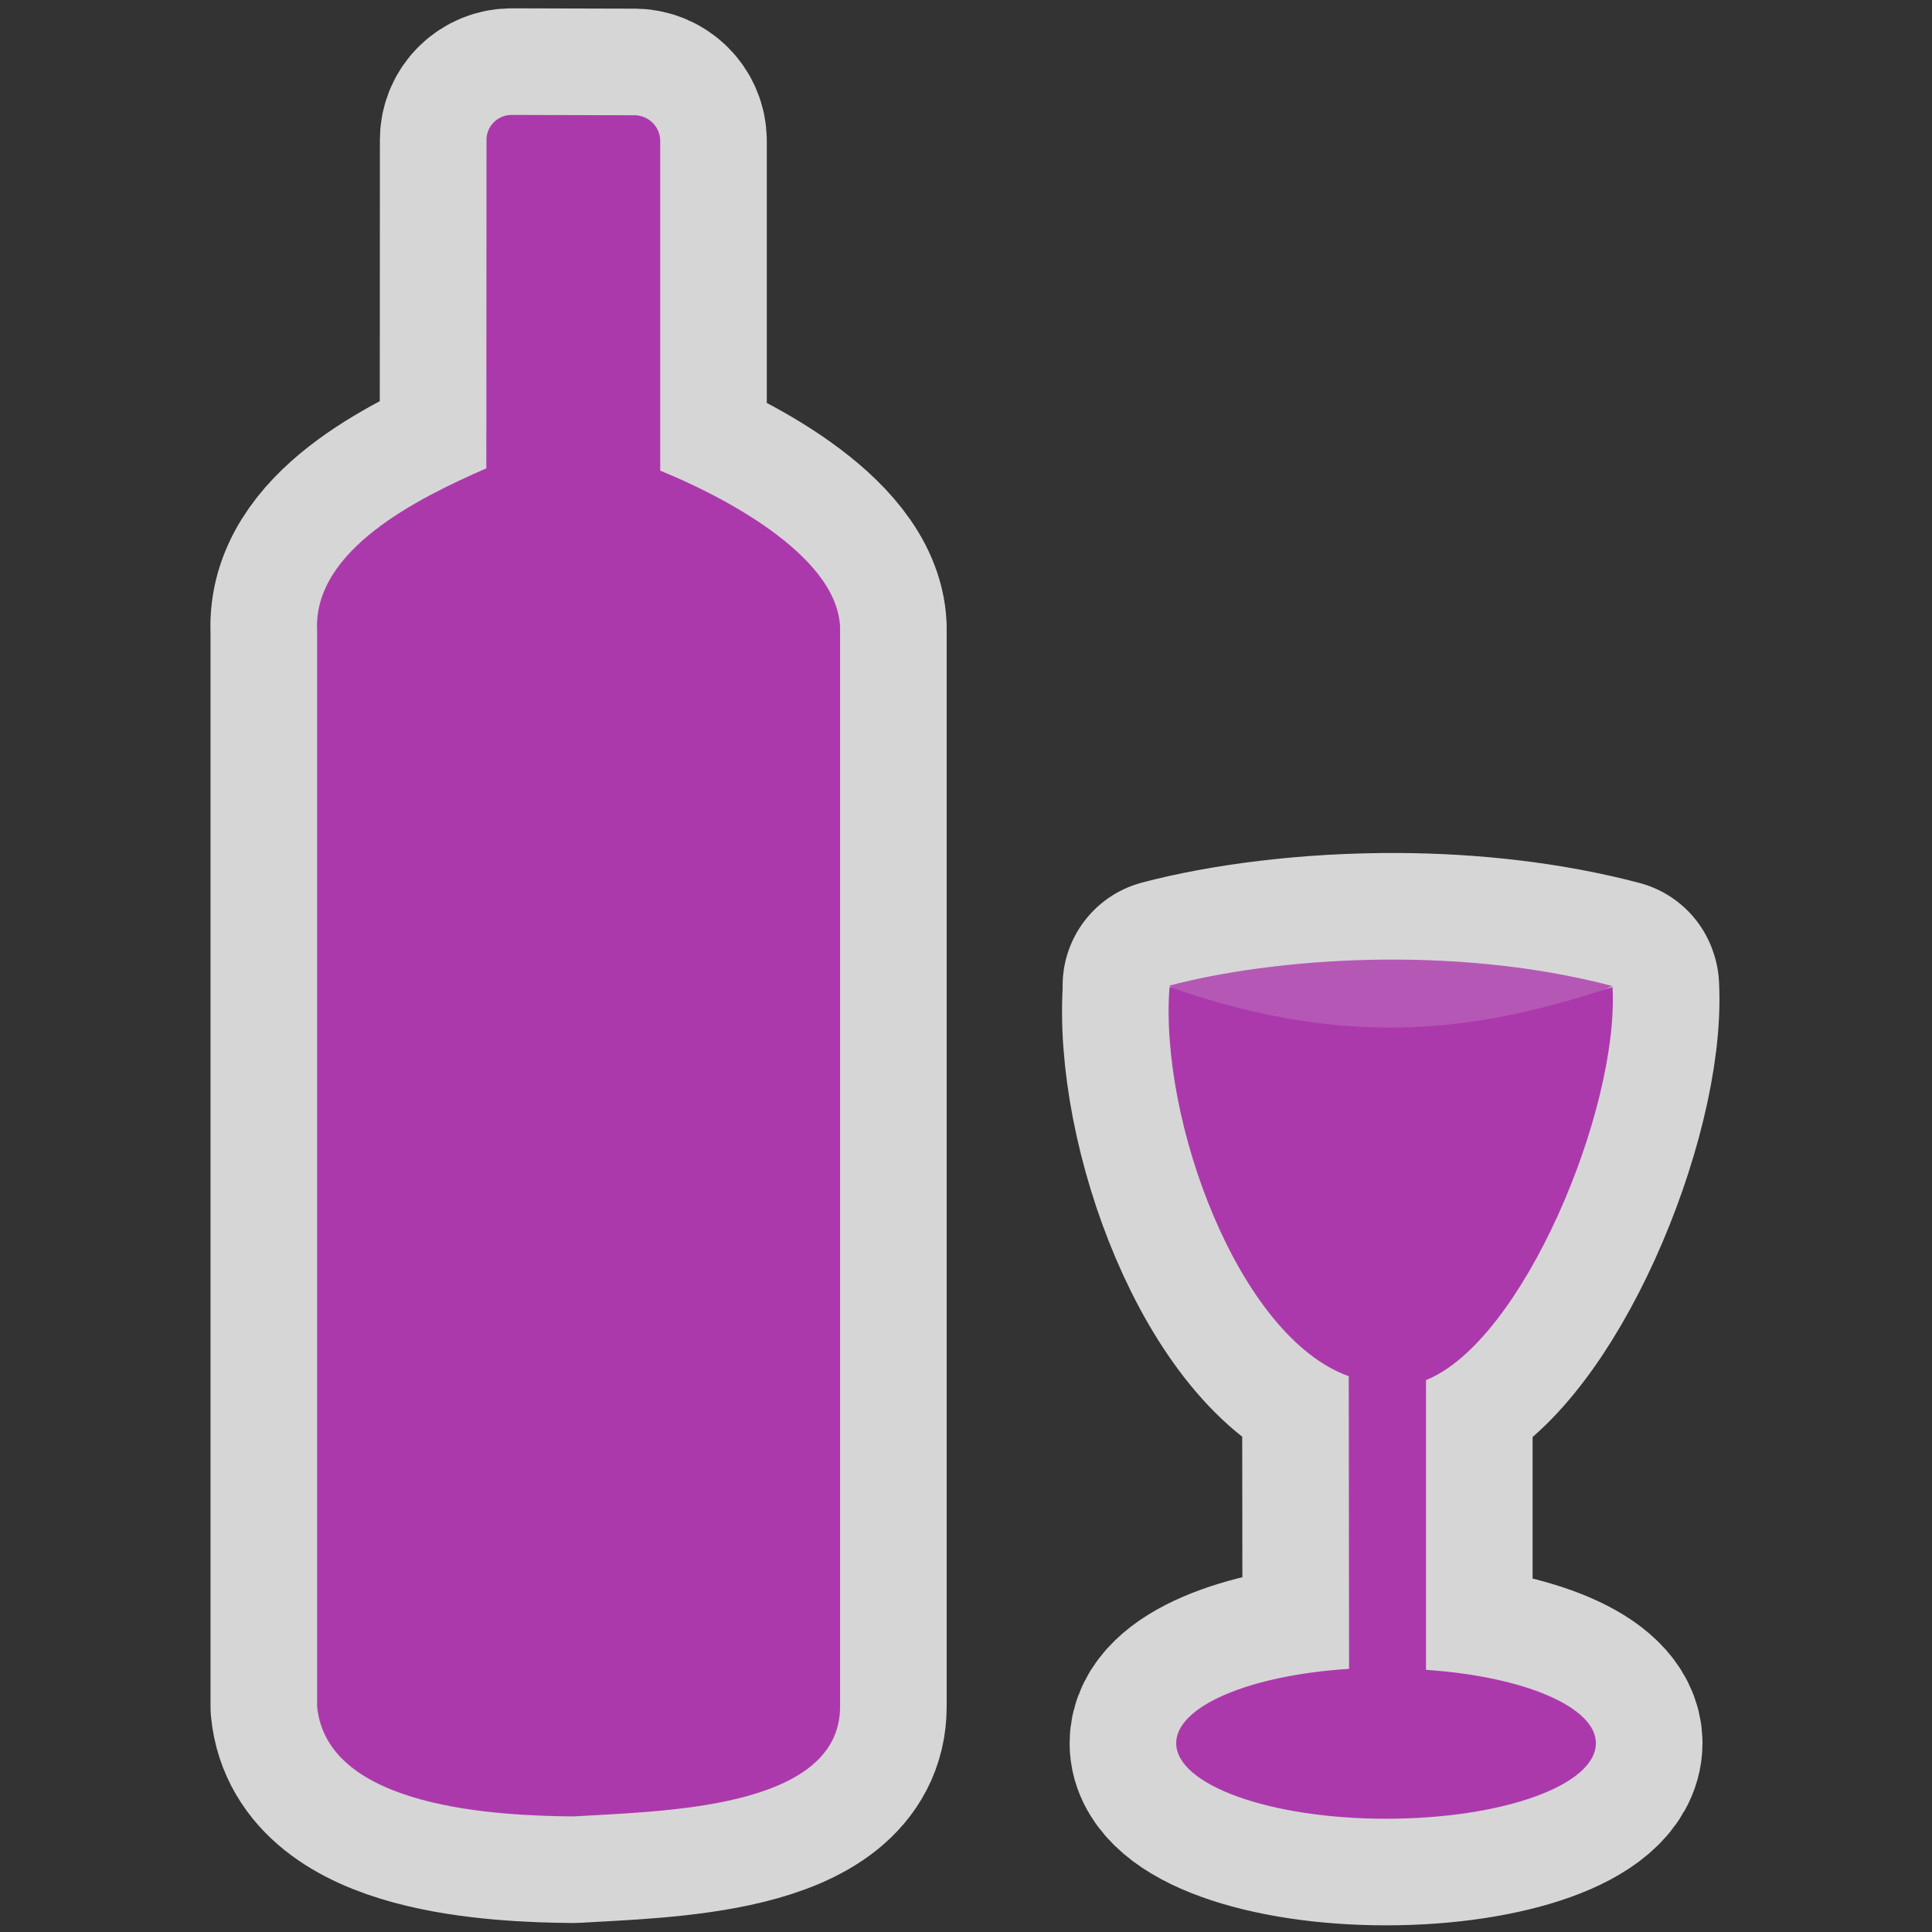
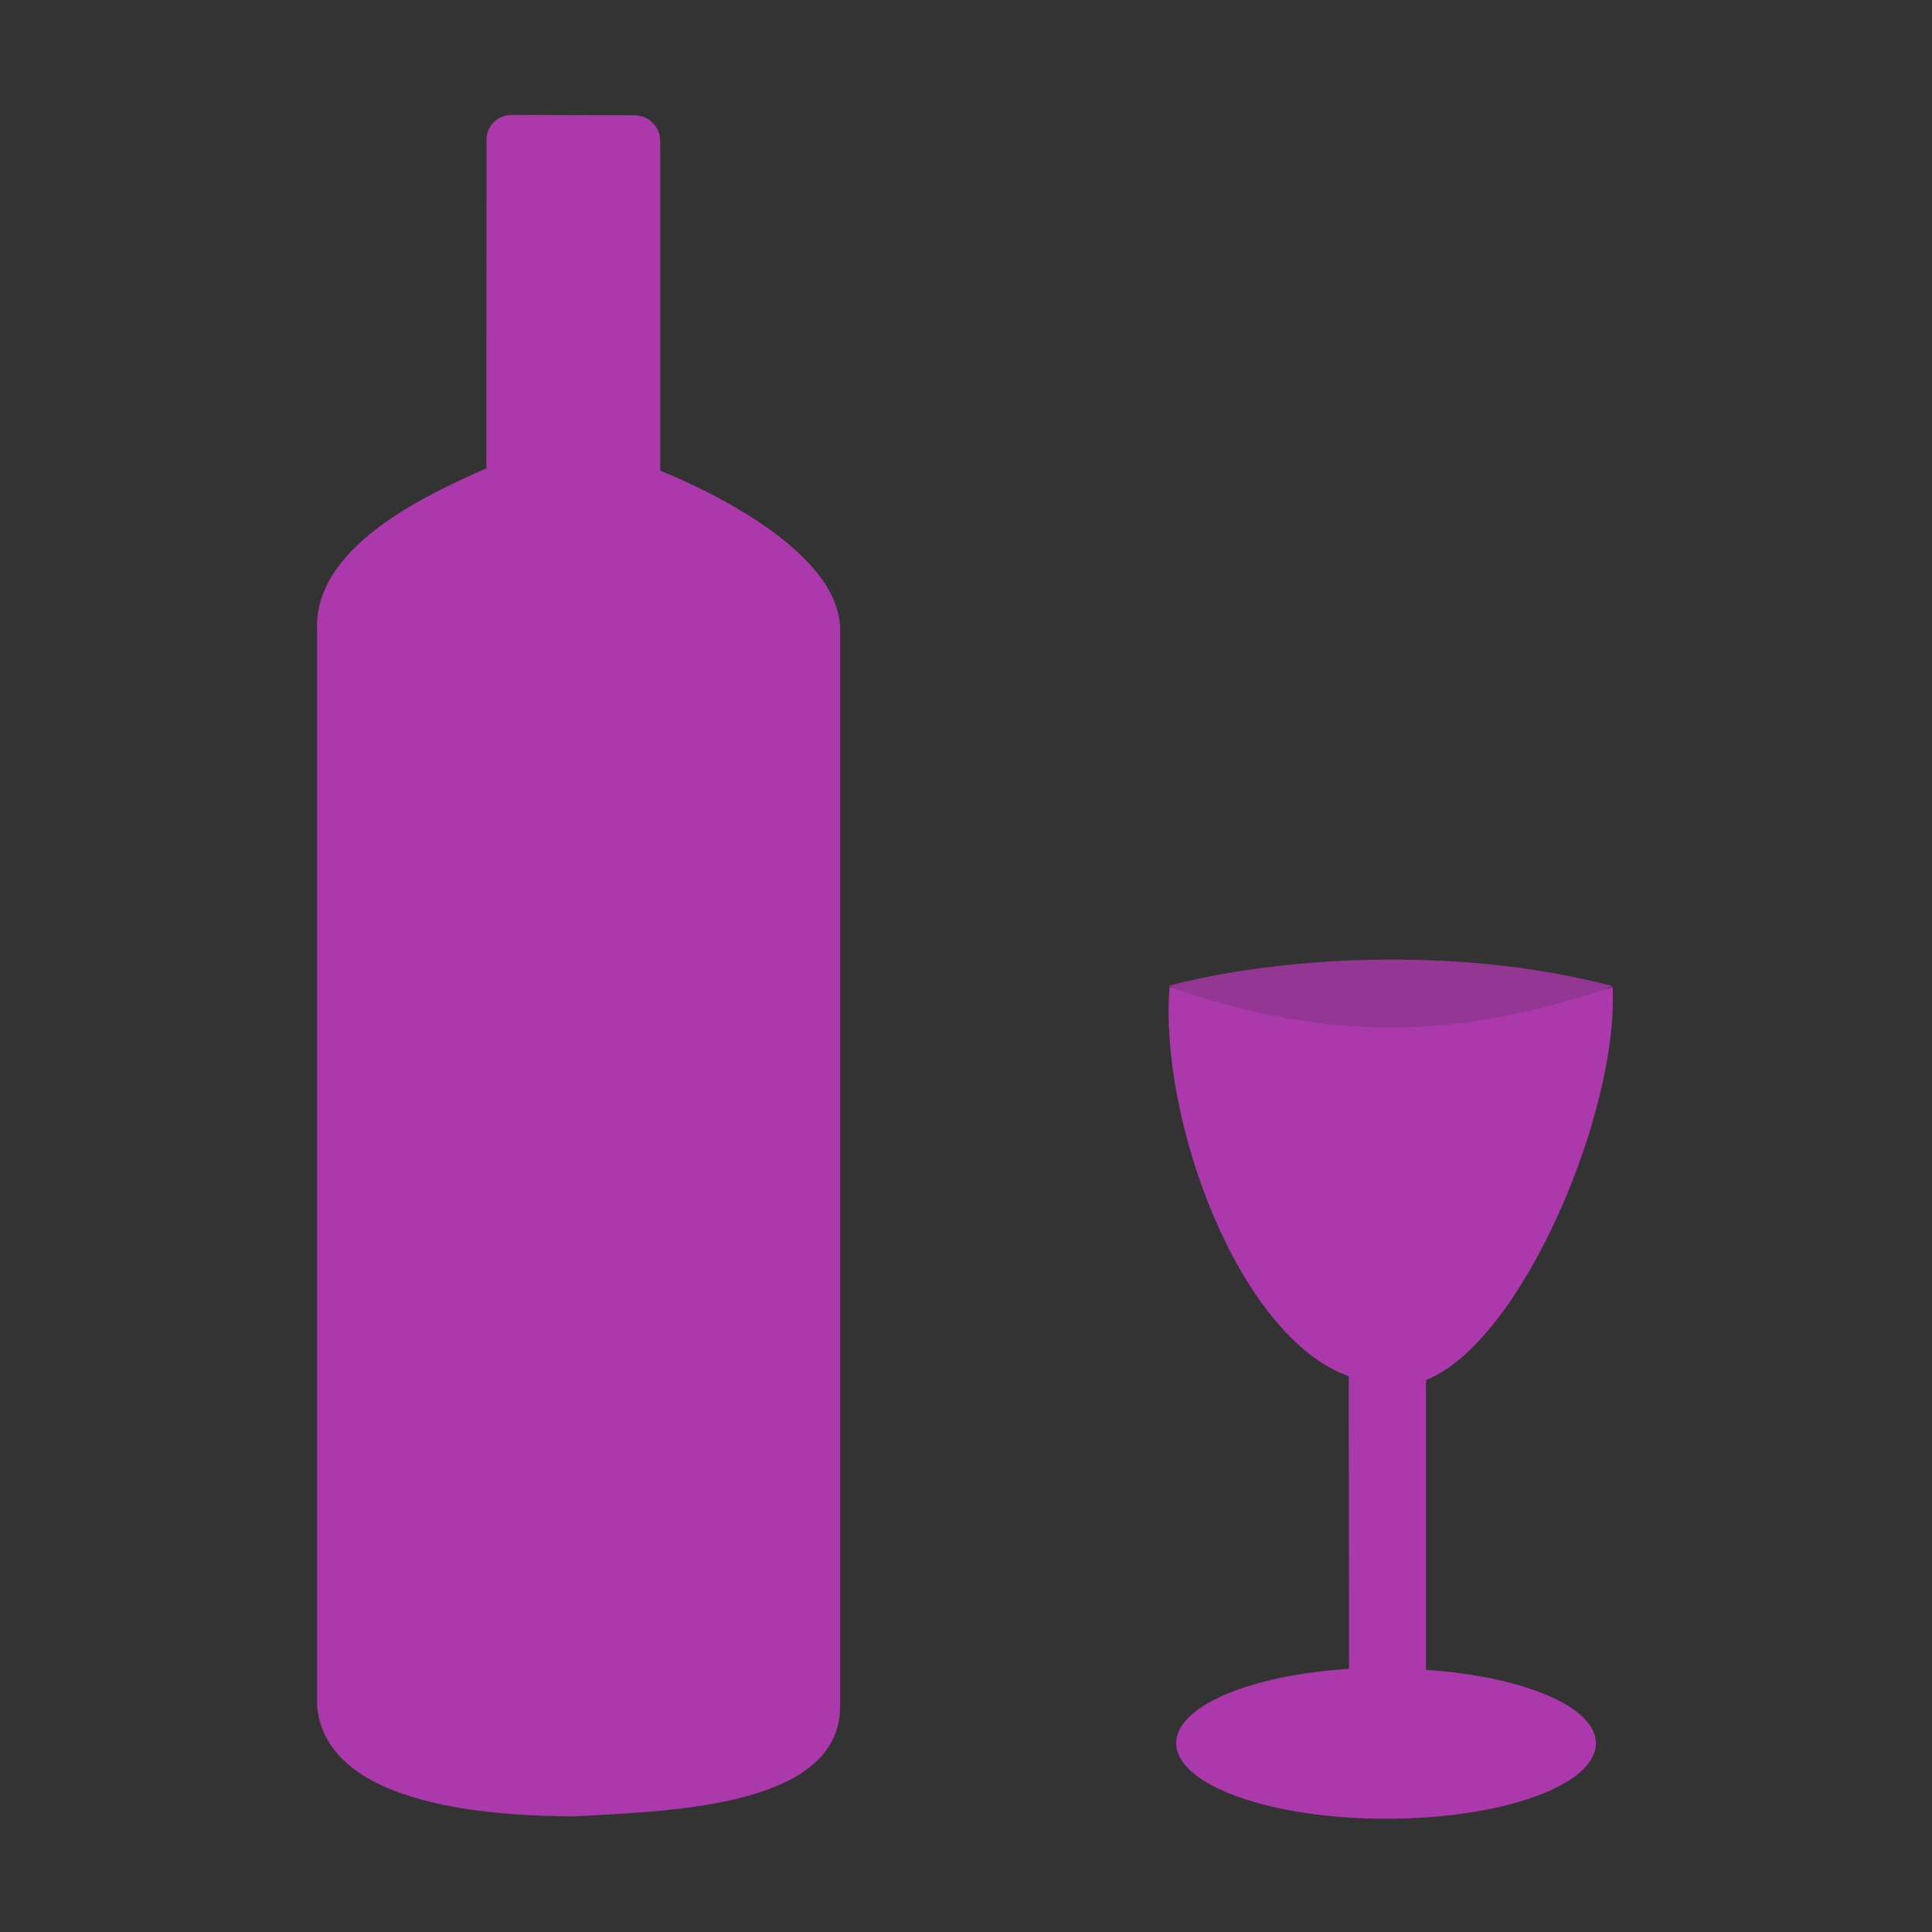
<svg xmlns="http://www.w3.org/2000/svg" version="1.0" width="580" height="580">
  <rect width="100%" height="100%" fill="#333333" stroke="none" />
-   <path d="M 153.801 34.5 C 149.501 34.4 146.101 37.8 146.051 41.85 L 146 140.6 C 125.4 149.6 93.999 165.101 95.199 189.301 L 95.199 512.301 C 98.199 543.101 150.199 545.101 172.199 545.301 C 197.699 543.701 252.199 543.401 252.199 512.301 L 252.199 188.301 C 251.299 165.901 214.299 147.801 198.199 141.301 L 198.199 42.301 C 198.199 38.101 194.8 34.7 190.6 34.6 L 153.801 34.5 z M 419.982 288.078 C 393.152 287.909 368.438 291.288 351 295.9 C 351.22 296.103 351.455 296.301 351.688 296.5 C 351.49 296.431 351.297 296.37 351.1 296.301 C 348 336.301 371.8 401.3 404.9 413.15 L 405 501 C 375 502.9 353.1 512.301 353.1 523.301 C 353.1 535.801 381.1 546 416.1 546 C 450.9 546 479.1 536.001 479.1 523.301 C 479.1 512.501 457.7 503.301 428.1 501.301 L 428.1 414.301 C 457 402.801 486.1 333.301 484.1 296.301 C 483.381 296.535 482.654 296.755 481.934 296.986 C 482.624 296.658 483.33 296.34 484 296 C 463 290.488 440.851 288.21 419.982 288.078 z " id="path4139" mix-blend-mode="normal" solid-color="#000000" opacity="0.8" color-interpolation-filters="linearRGB" filter-gaussianBlur-deviation="0" color="#000000" image-rendering="auto" color-rendering="auto" stroke-width="64" isolation="auto" color-interpolation="sRGB" solid-opacity="1" fill="none" stroke-linejoin="round" filter-blend-mode="normal" stroke="#ffffff" shape-rendering="auto" />
  <path d="m 351,295.9 c 20.3,18.7 94,19.9 133,0.1 -48,-12.6 -102,-8.3 -133,-0.1 z" id="path3840-8" opacity="0.8" fill="#ac39ac" />
  <path white-space="normal" isolation="auto" mix-blend-mode="normal" d="m 146,140.6 c -20.6,9 -52,24.5 -50.8,48.7 l 0,323 c 3,30.8 55,32.8 77,33 25.5,-1.6 80,-1.9 80,-33 l 0,-324 c -0.9,-22.4 -37.9,-40.5 -54,-47 l 0,-99 c 0,-4.2 -3.4,-7.6 -7.6,-7.7 l -36.8,-0.1 c -4.3,-0.1 -7.7,3.3 -7.75,7.35 z" id="rect3771" fill="#ac39ac" color-rendering="auto" solid-opacity="1" color-interpolation-filters="linearRGB" shape-rendering="auto" image-rendering="auto" color-interpolation="sRGB" color="#000000" solid-color="#000000" />
  <path white-space="normal" isolation="auto" mix-blend-mode="normal" d="m 405,501 c -30,1.9 -51.9,11.3 -51.9,22.3 0,12.5 28,22.7 63,22.7 34.8,0 63,-10 63,-22.7 0,-10.8 -21.4,-20 -51,-22 l 0,-87 c 28.9,-11.5 58,-81 56,-118 -36.8,12 -76,20 -133,0 -3.1,40 20.7,105 53.8,116.85 z" id="path3845" fill="#ac39ac" color-rendering="auto" solid-opacity="1" color-interpolation-filters="linearRGB" shape-rendering="auto" image-rendering="auto" color-interpolation="sRGB" color="#000000" solid-color="#000000" />
</svg>